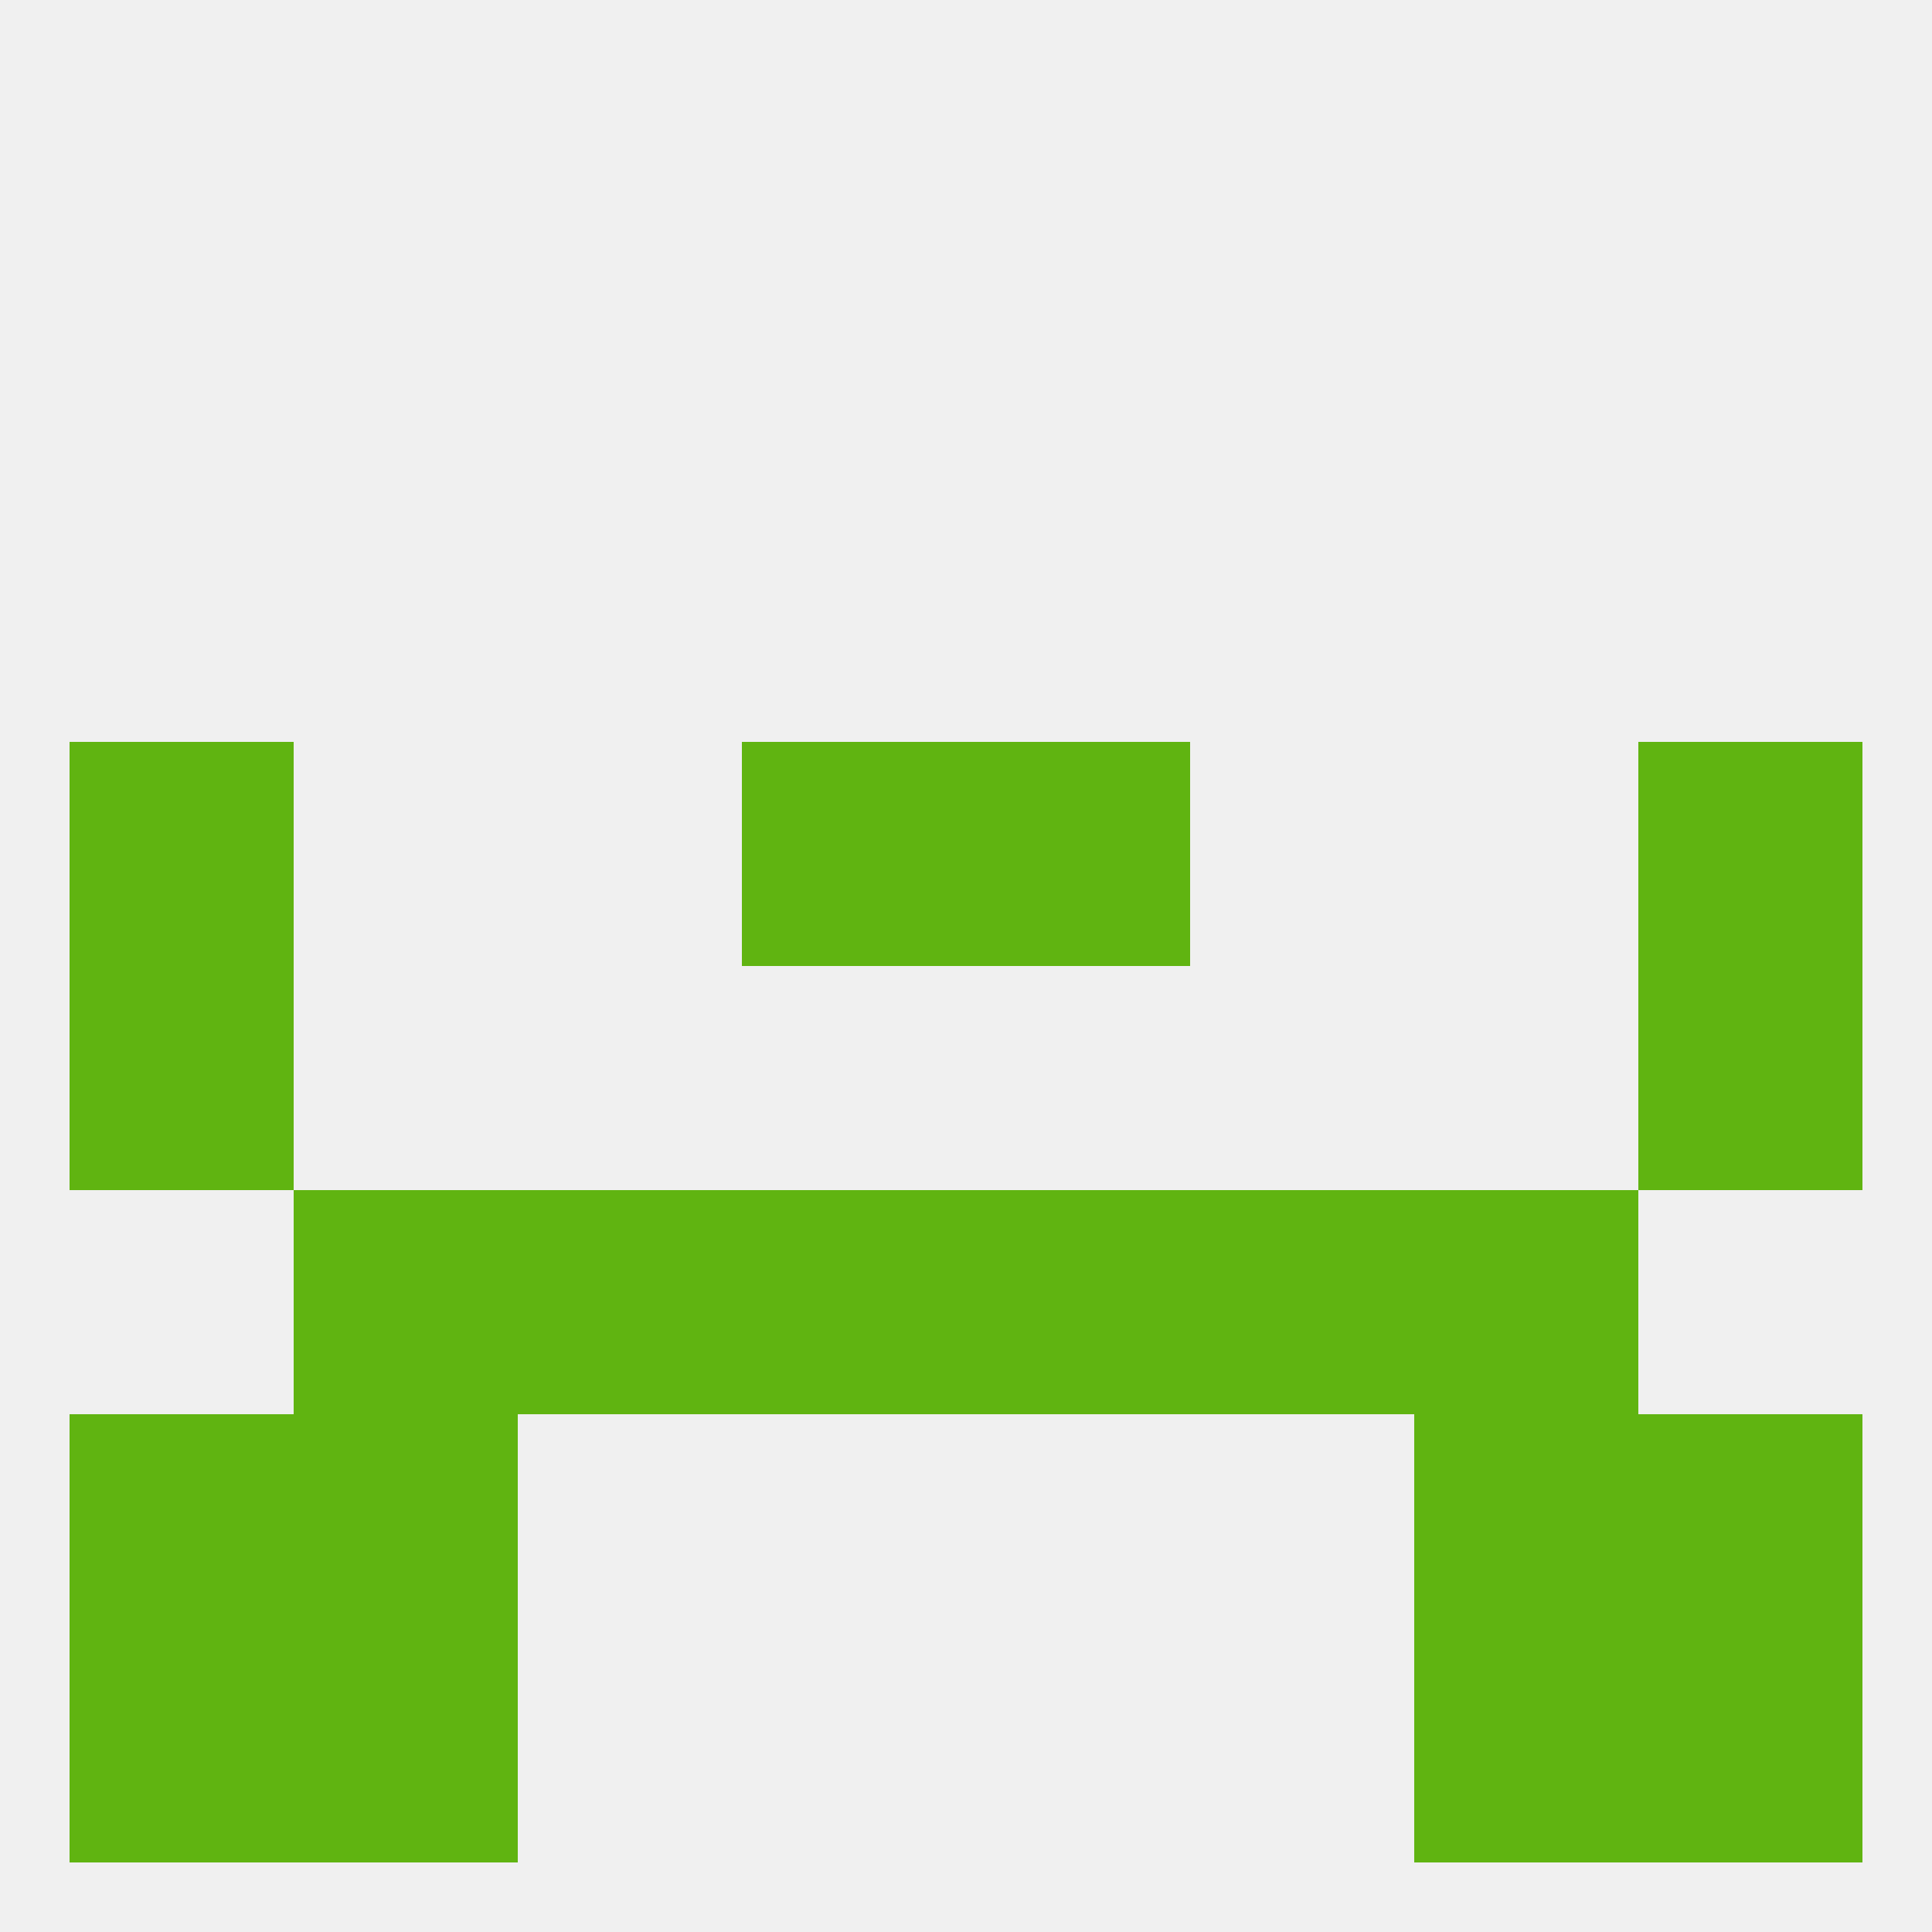
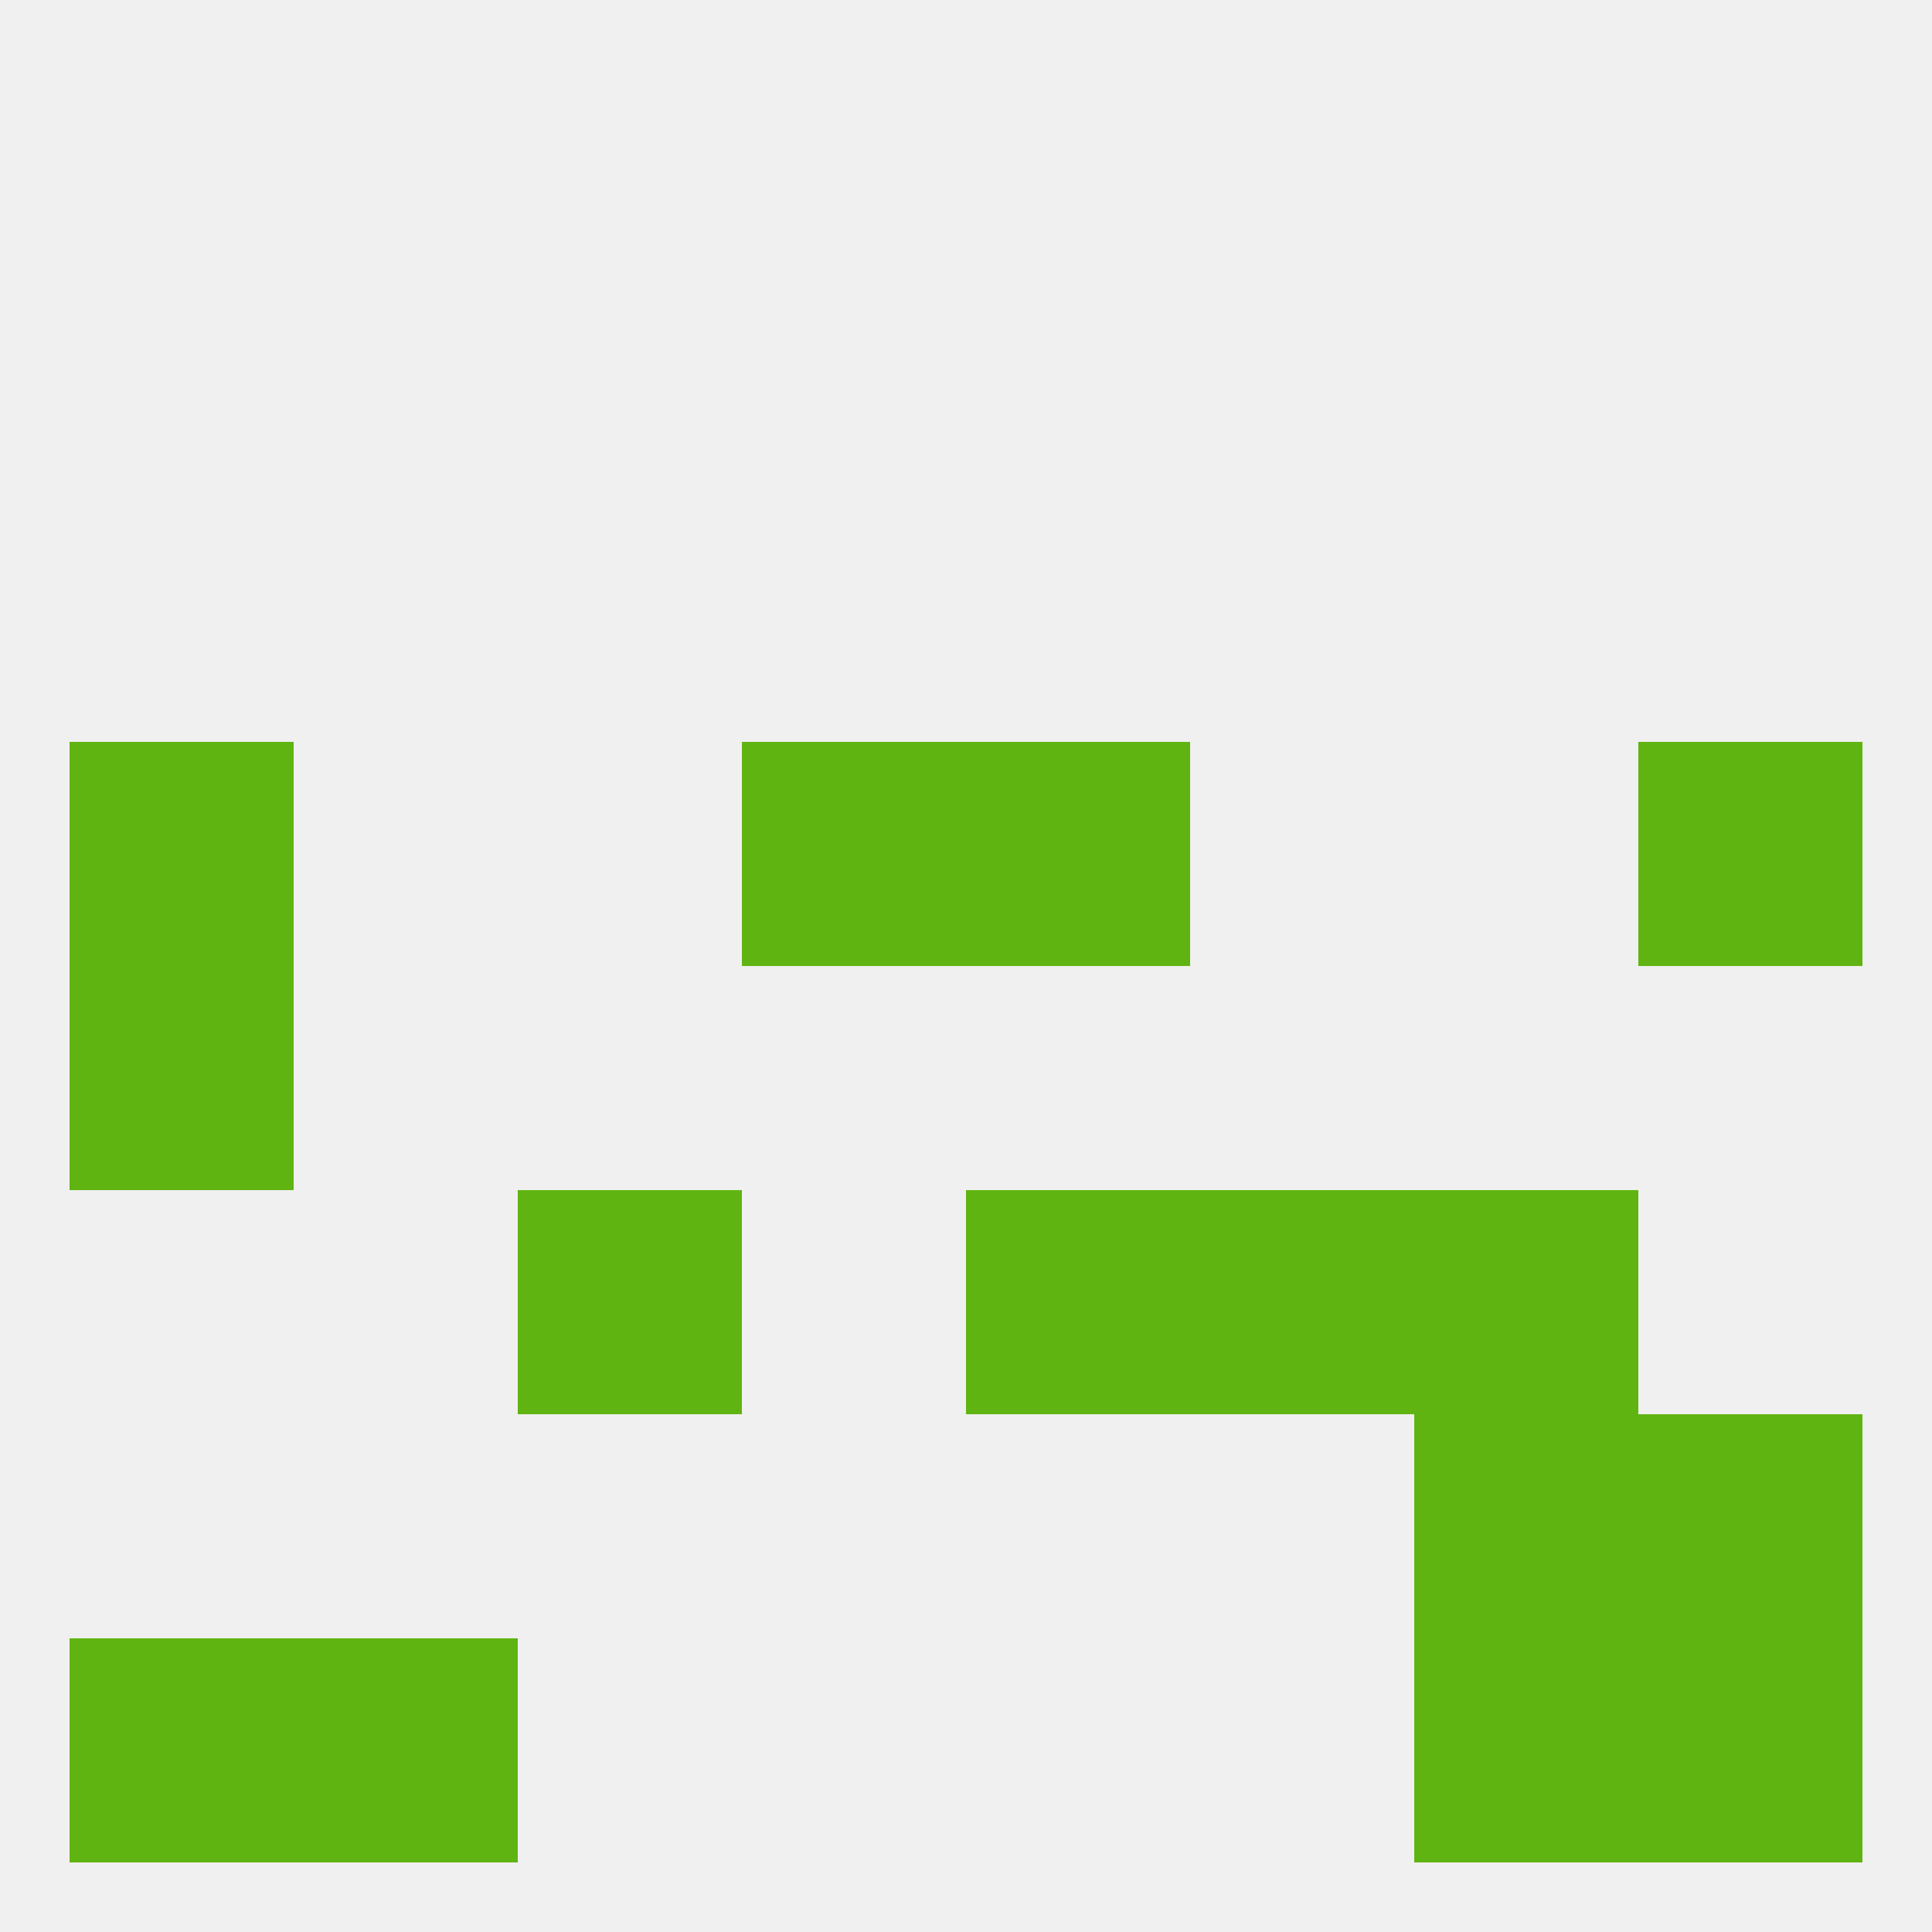
<svg xmlns="http://www.w3.org/2000/svg" version="1.1" baseprofile="full" width="250" height="250" viewBox="0 0 250 250">
  <rect width="100%" height="100%" fill="rgba(240,240,240,255)" />
  <rect x="9" y="96" width="29" height="29" fill="rgba(96,180,17,255)" />
  <rect x="212" y="96" width="29" height="29" fill="rgba(96,180,17,255)" />
  <rect x="96" y="96" width="29" height="29" fill="rgba(96,180,17,255)" />
  <rect x="125" y="96" width="29" height="29" fill="rgba(96,180,17,255)" />
  <rect x="183" y="154" width="29" height="29" fill="rgba(96,180,17,255)" />
-   <rect x="96" y="154" width="29" height="29" fill="rgba(96,180,17,255)" />
  <rect x="125" y="154" width="29" height="29" fill="rgba(96,180,17,255)" />
  <rect x="67" y="154" width="29" height="29" fill="rgba(96,180,17,255)" />
  <rect x="154" y="154" width="29" height="29" fill="rgba(96,180,17,255)" />
-   <rect x="38" y="154" width="29" height="29" fill="rgba(96,180,17,255)" />
  <rect x="183" y="183" width="29" height="29" fill="rgba(96,180,17,255)" />
-   <rect x="9" y="183" width="29" height="29" fill="rgba(96,180,17,255)" />
  <rect x="212" y="183" width="29" height="29" fill="rgba(96,180,17,255)" />
-   <rect x="38" y="183" width="29" height="29" fill="rgba(96,180,17,255)" />
  <rect x="38" y="212" width="29" height="29" fill="rgba(96,180,17,255)" />
  <rect x="183" y="212" width="29" height="29" fill="rgba(96,180,17,255)" />
  <rect x="9" y="212" width="29" height="29" fill="rgba(96,180,17,255)" />
  <rect x="212" y="212" width="29" height="29" fill="rgba(96,180,17,255)" />
  <rect x="9" y="125" width="29" height="29" fill="rgba(96,180,17,255)" />
-   <rect x="212" y="125" width="29" height="29" fill="rgba(96,180,17,255)" />
</svg>